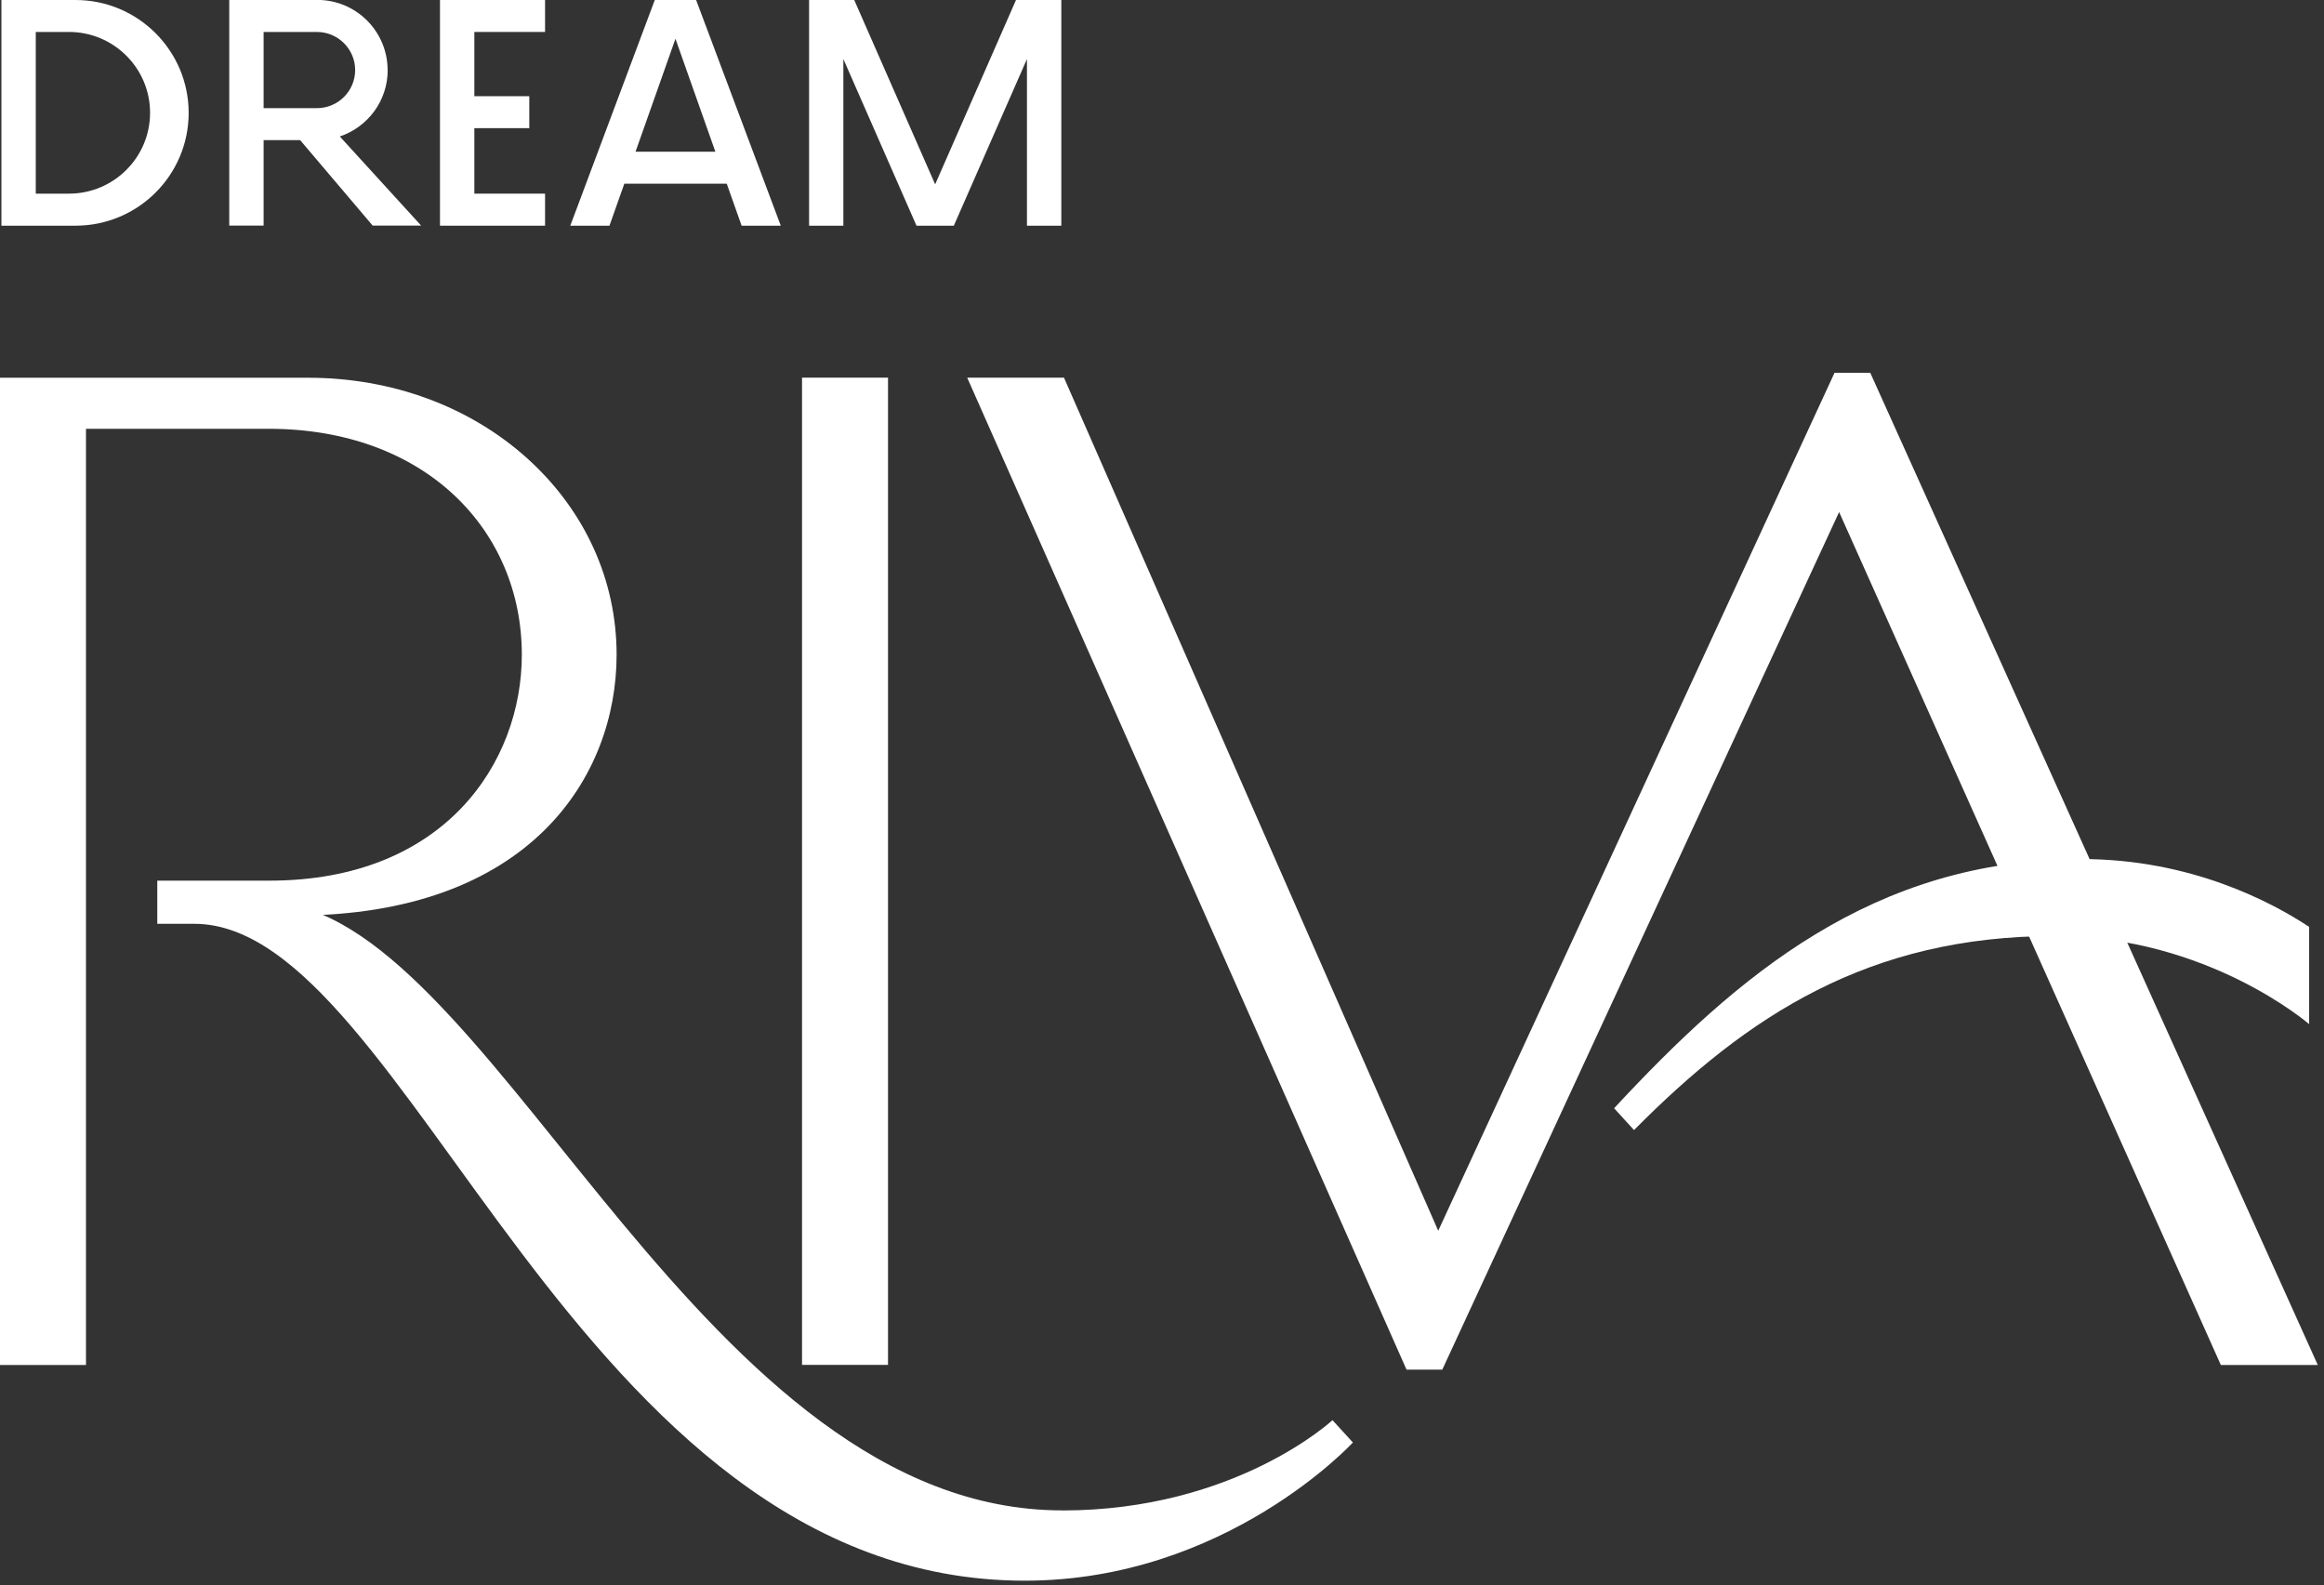
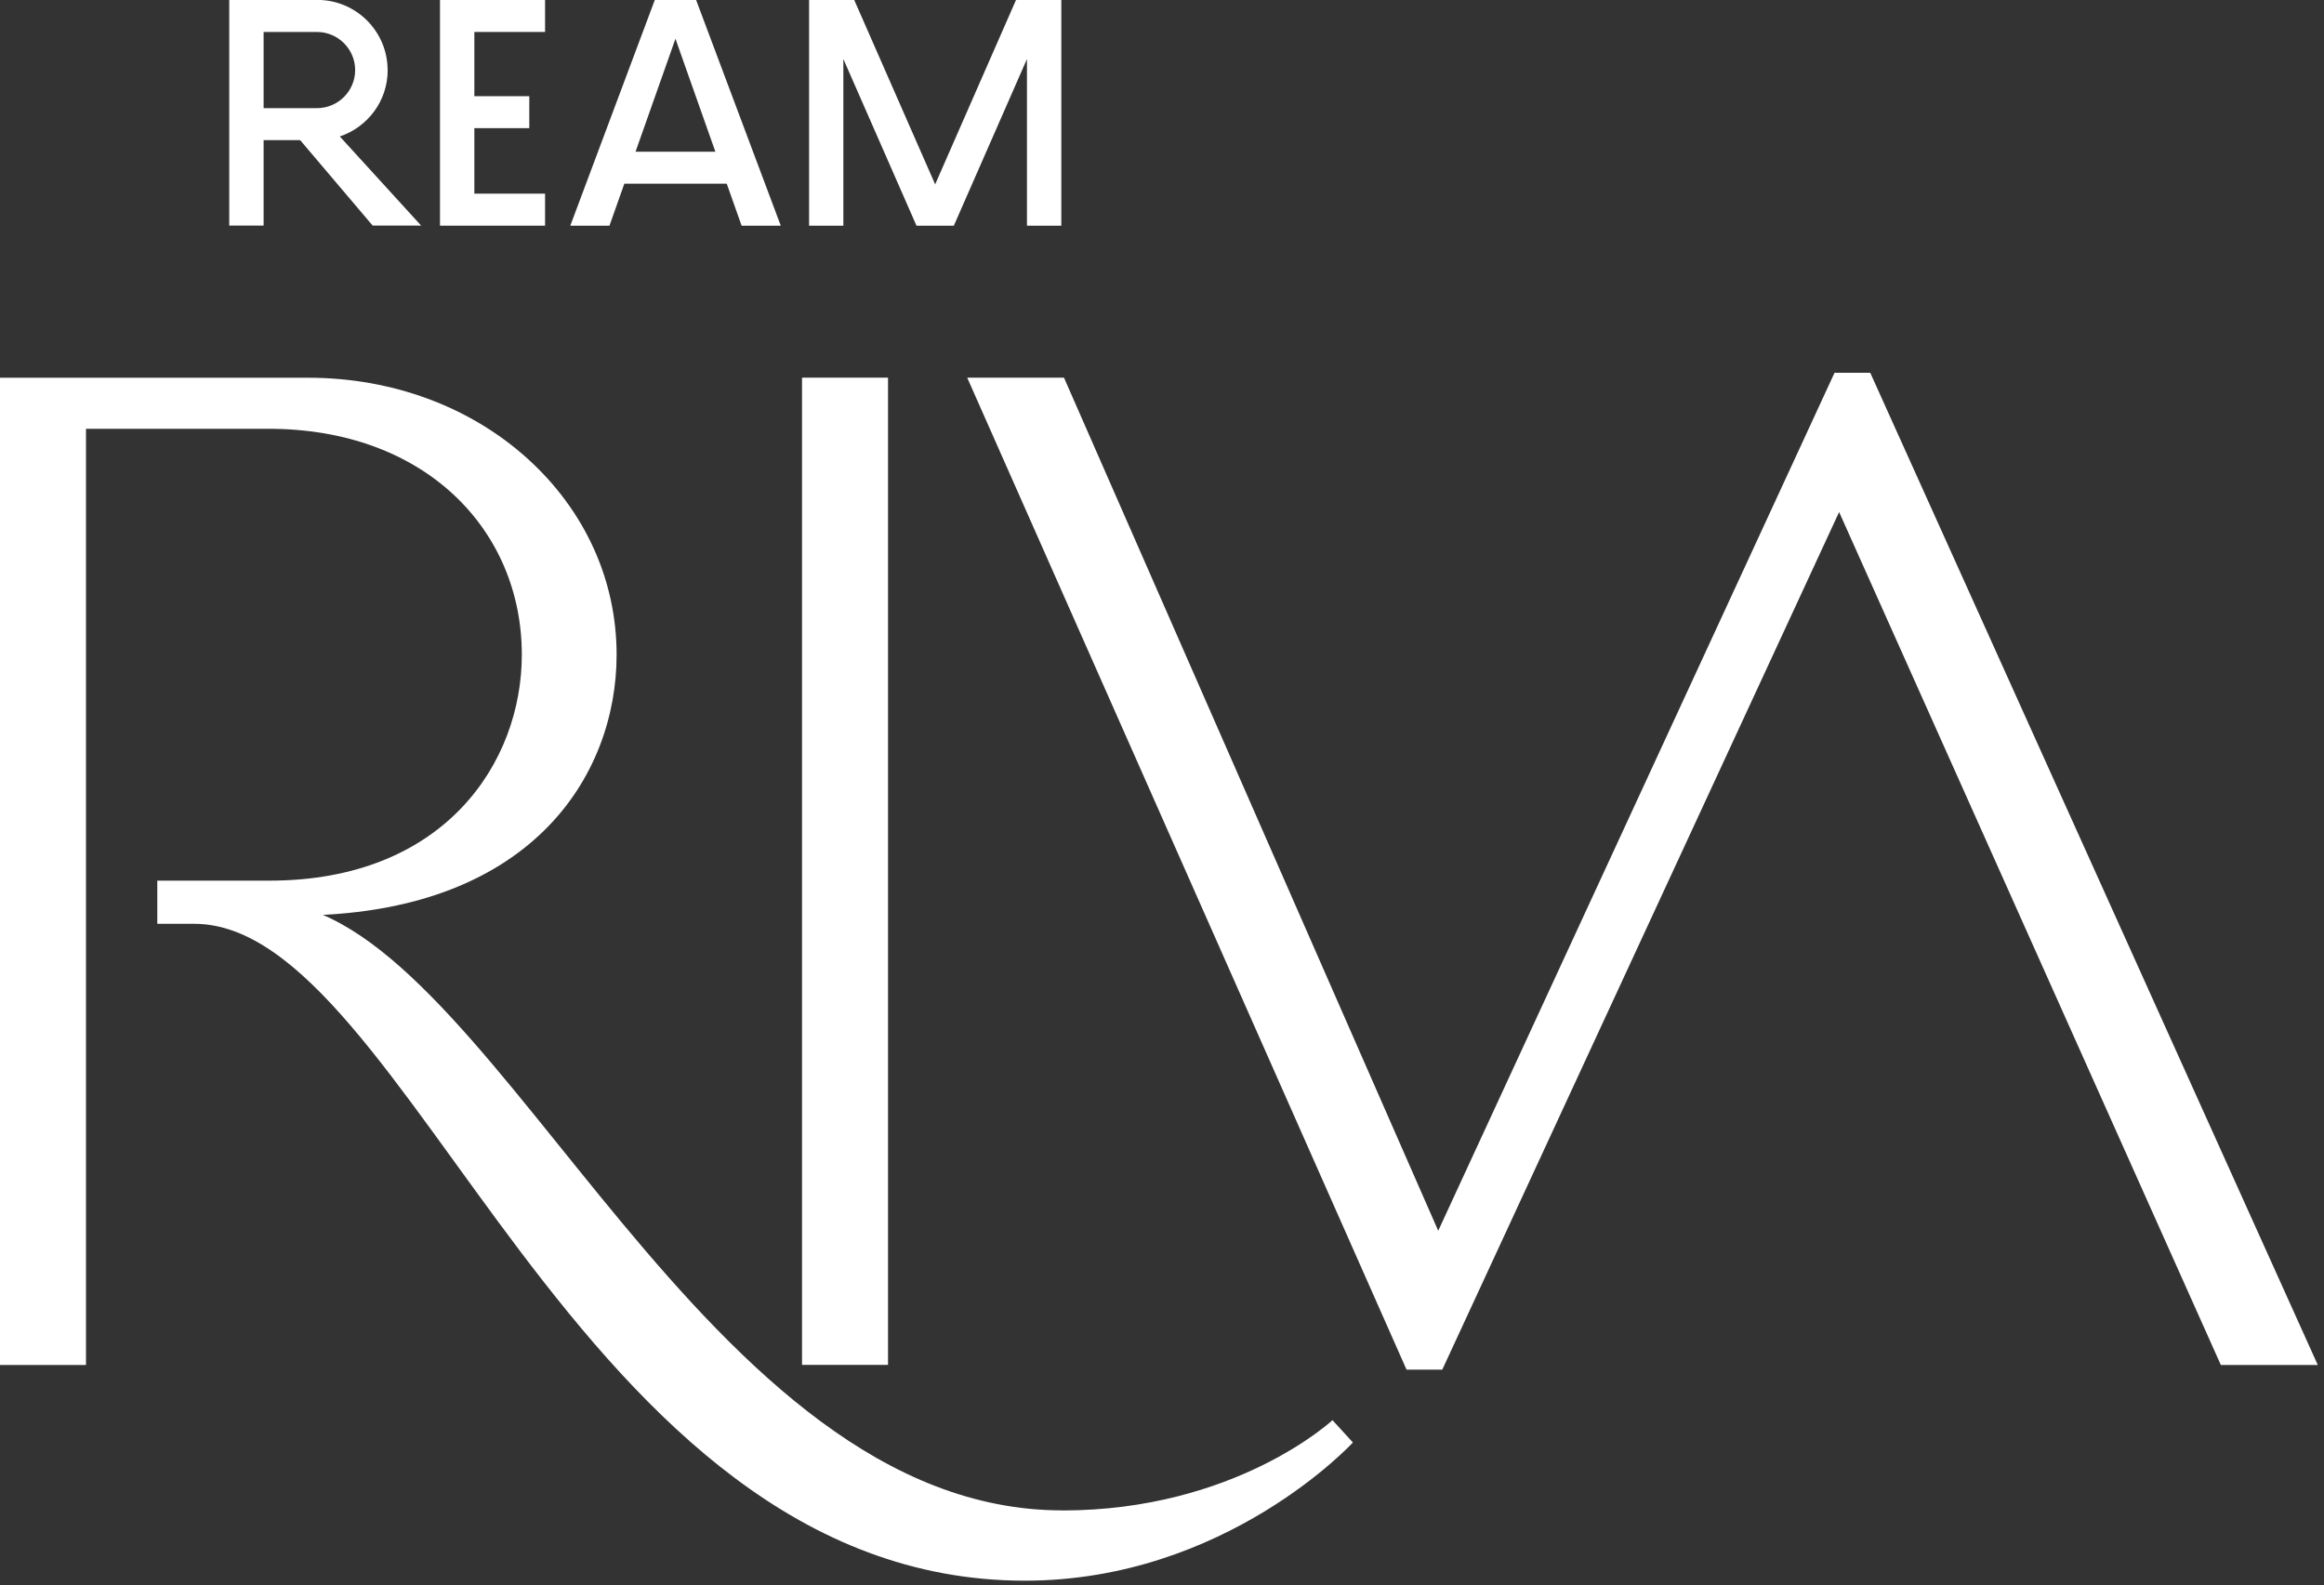
<svg xmlns="http://www.w3.org/2000/svg" width="280" height="191" viewBox="0 0 280 191" fill="none">
  <rect x="0" y="0" width="280" height="191" fill="#333333" stroke="none" />
  <g clip-path="url(#clip0_476_1864)">
    <path d="M106.99 45.5H96.63V164.44H106.99V45.5Z" fill="white" />
    <path d="M127.97 181.97C85.02 181.97 60.59 114.07 35.15 109.04L35.47 110.31C63.88 110.31 74.29 93.52 74.29 78.88C74.29 69.88 70.46 61.48 63.52 55.22C56.57 48.96 47.19 45.51 37.12 45.51H0V164.45H10.36V51.66H32.36C51.25 51.66 62.87 63.87 62.87 78.88C62.87 91.84 53.59 106.1 32.46 106.1C31.14 106.1 21.9 106.09 20.85 106.1H18.95V111.3H23.41C49.33 111.3 69.08 190.44 123.47 190.44C147.7 190.44 163 173.79 163 173.79L160.54 171.1C160.54 171.1 148.87 181.98 127.98 181.98L127.97 181.97Z" fill="white" />
    <path d="M279.25 164.45L225.84 46.04L225.33 44.91H221.03L173.28 148.28L128.19 45.5H116.53L169.46 165.01H173.77L221.58 61.69L267.57 164.45H279.25Z" fill="white" />
-     <path d="M250.82 103.51C225.62 103.51 209.23 117.64 194.47 133.52L196.87 136.15C210.55 122.35 225.15 112.77 247.58 112.77C265.97 112.77 278.21 123.39 278.21 123.39V111.67C273.72 108.7 263.97 103.5 250.82 103.5V103.51Z" fill="white" />
    <path d="M53.01 0V27.19H65.67V23.33H57.15V15.44H63.77V11.59H57.15V3.85H65.67V0H53.01Z" fill="white" />
    <path d="M76.57 18.28L81.38 4.67L86.19 18.28H76.57ZM78.89 0L68.71 27.19H73.43L75.22 22.13H87.56L89.35 27.19H94.07L83.87 0H78.89Z" fill="white" />
    <path d="M122.41 0L112.67 22.21L102.92 0H97.48V27.19H101.61V7.11L110.42 27.19H110.49H114.85H114.92L123.73 7.11V27.19H127.87V0H122.41Z" fill="white" />
-     <path d="M8.31 23.33H4.31V3.85H8.31C13.7 3.85 18.08 8.21 18.08 13.59C18.08 18.97 13.7 23.33 8.31 23.33ZM9.09 0H0.17V27.19H9.1C16.63 27.19 22.73 21.1 22.73 13.6C22.73 6.1 16.62 0 9.09 0Z" fill="white" />
    <path d="M31.76 3.85H38.18C40.72 3.85 42.79 5.91 42.79 8.44C42.79 10.97 40.73 13.03 38.18 13.03H31.76V3.85ZM46.7 8.44C46.7 3.78 42.91 -0.01 38.23 -0.01H27.62V27.18H31.76V16.88H36.16L44.9 27.18H50.74L40.94 16.44C44.29 15.32 46.71 12.17 46.71 8.44H46.7Z" fill="white" />
  </g>
  <defs>
    <clipPath id="clip0_476_1864">
      <rect width="279.25" height="190.43" fill="white" />
    </clipPath>
  </defs>
</svg>